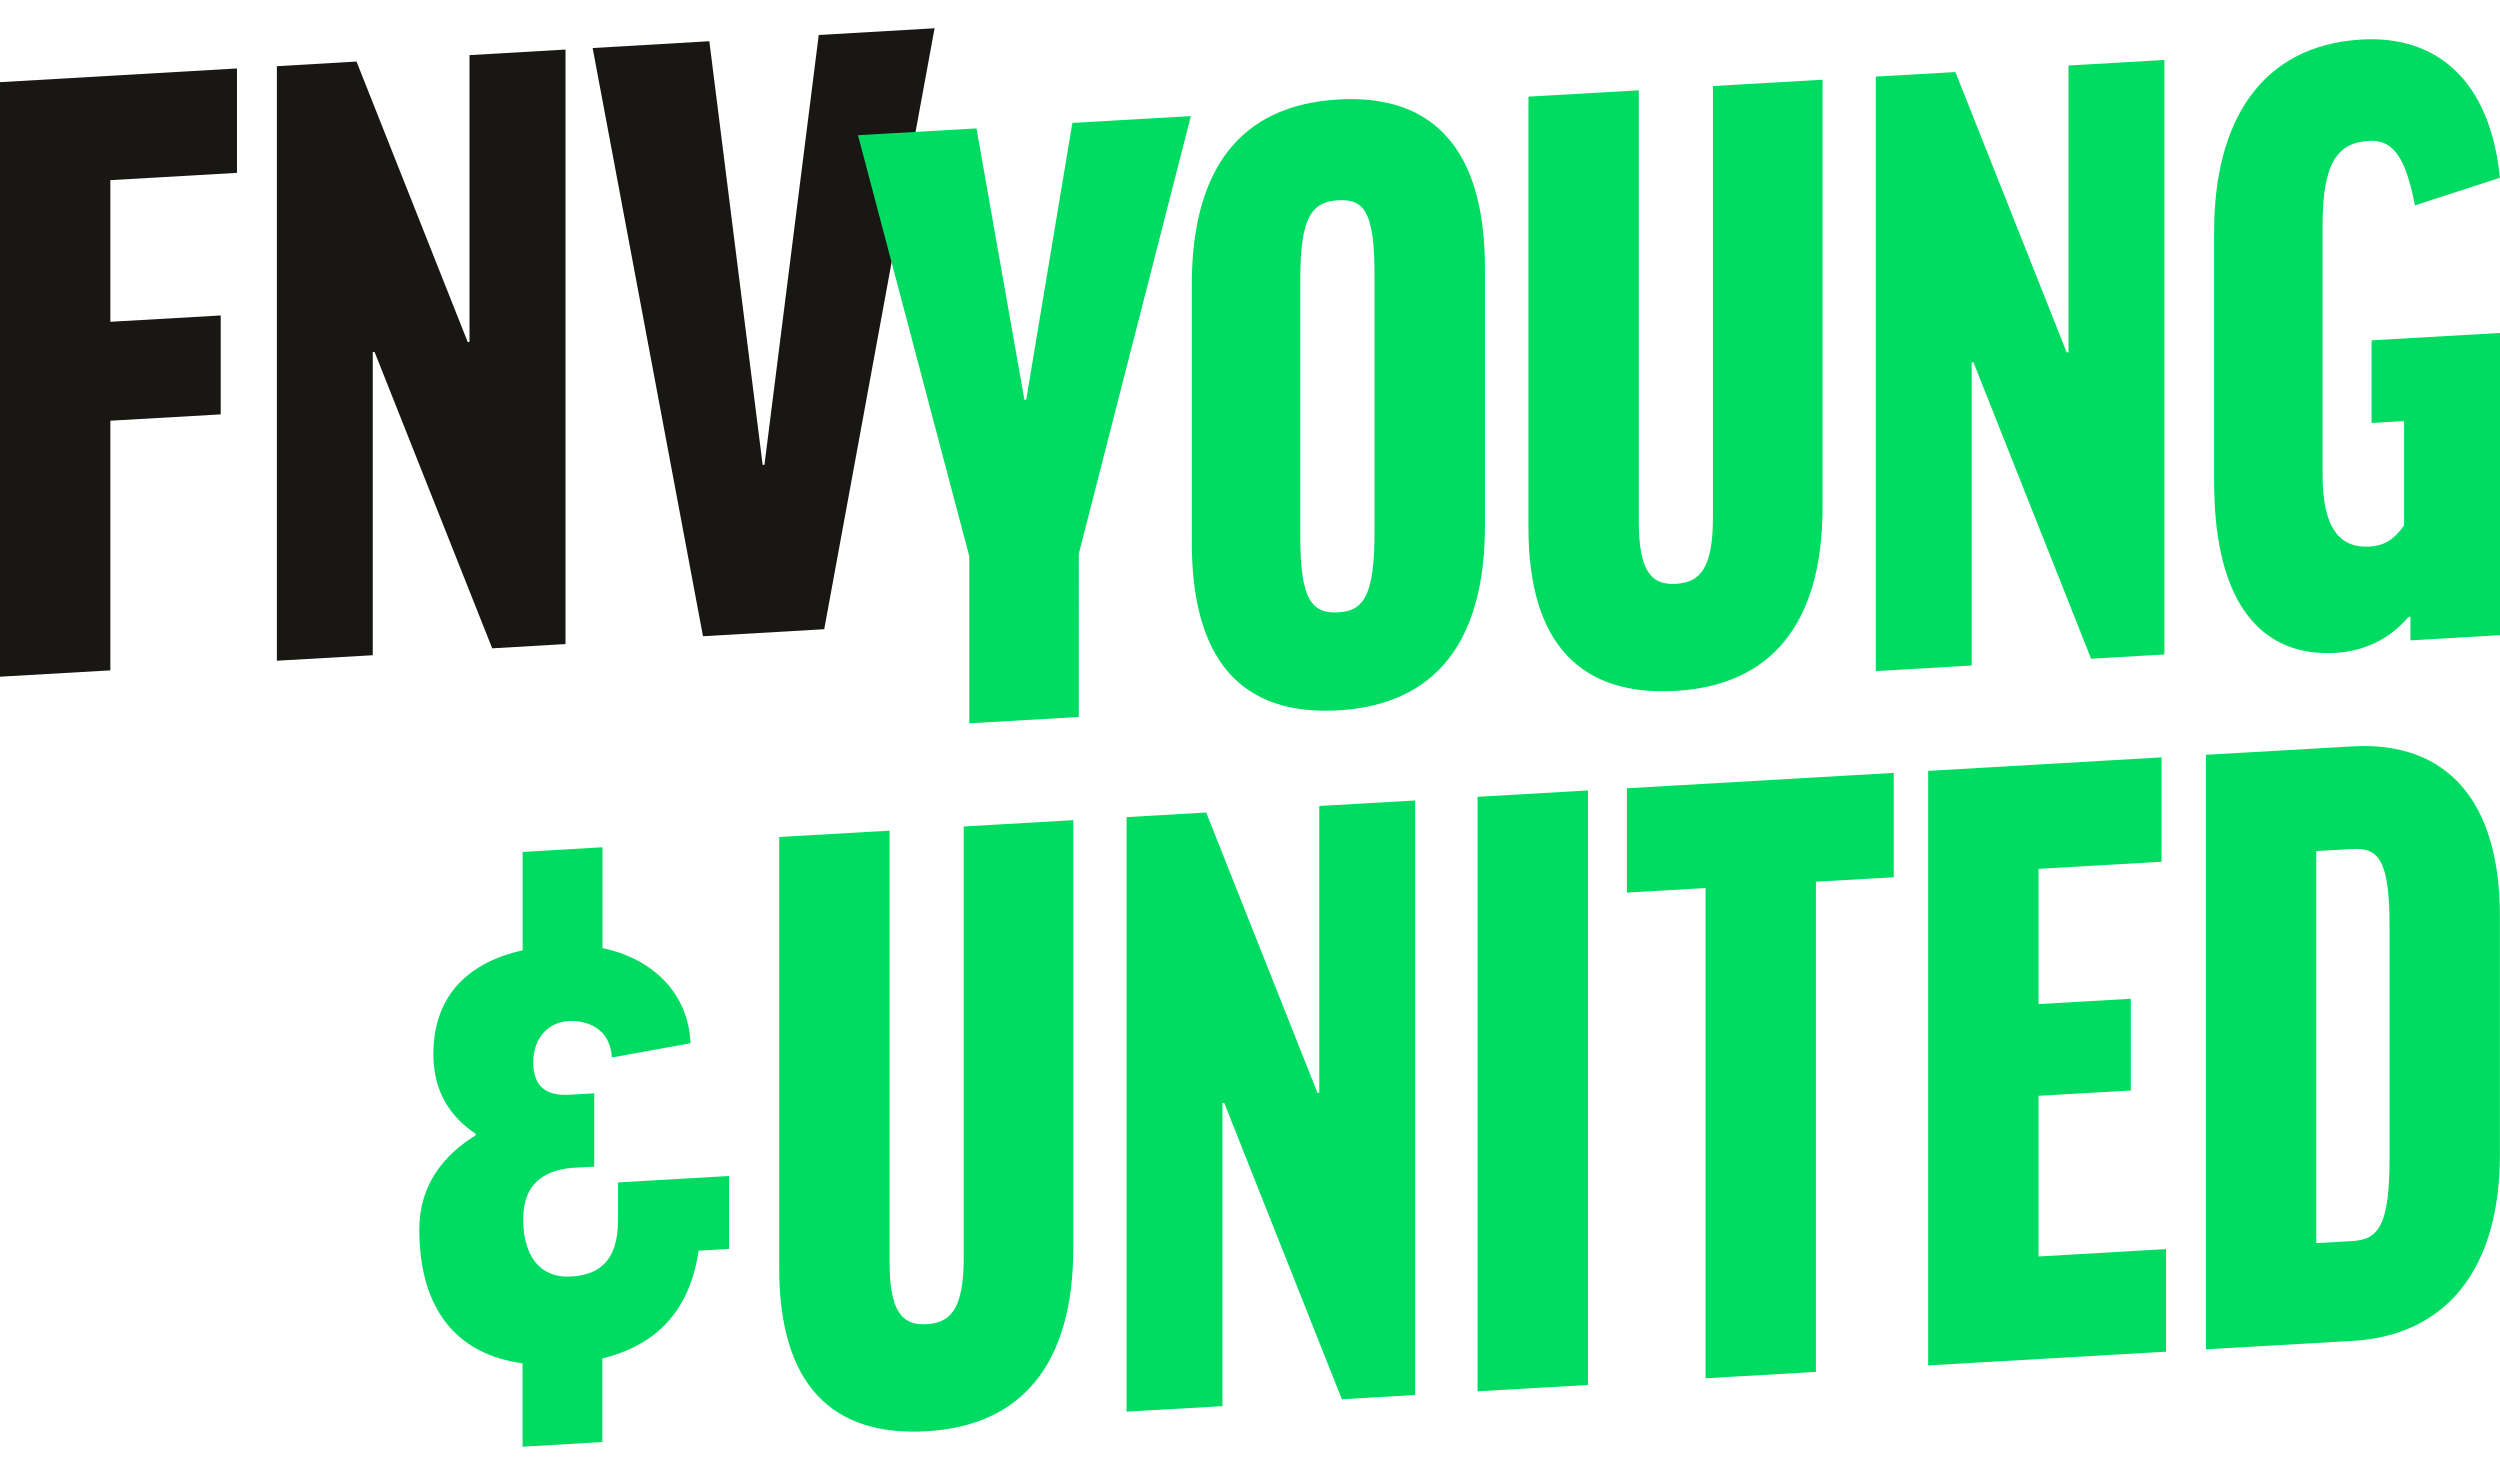
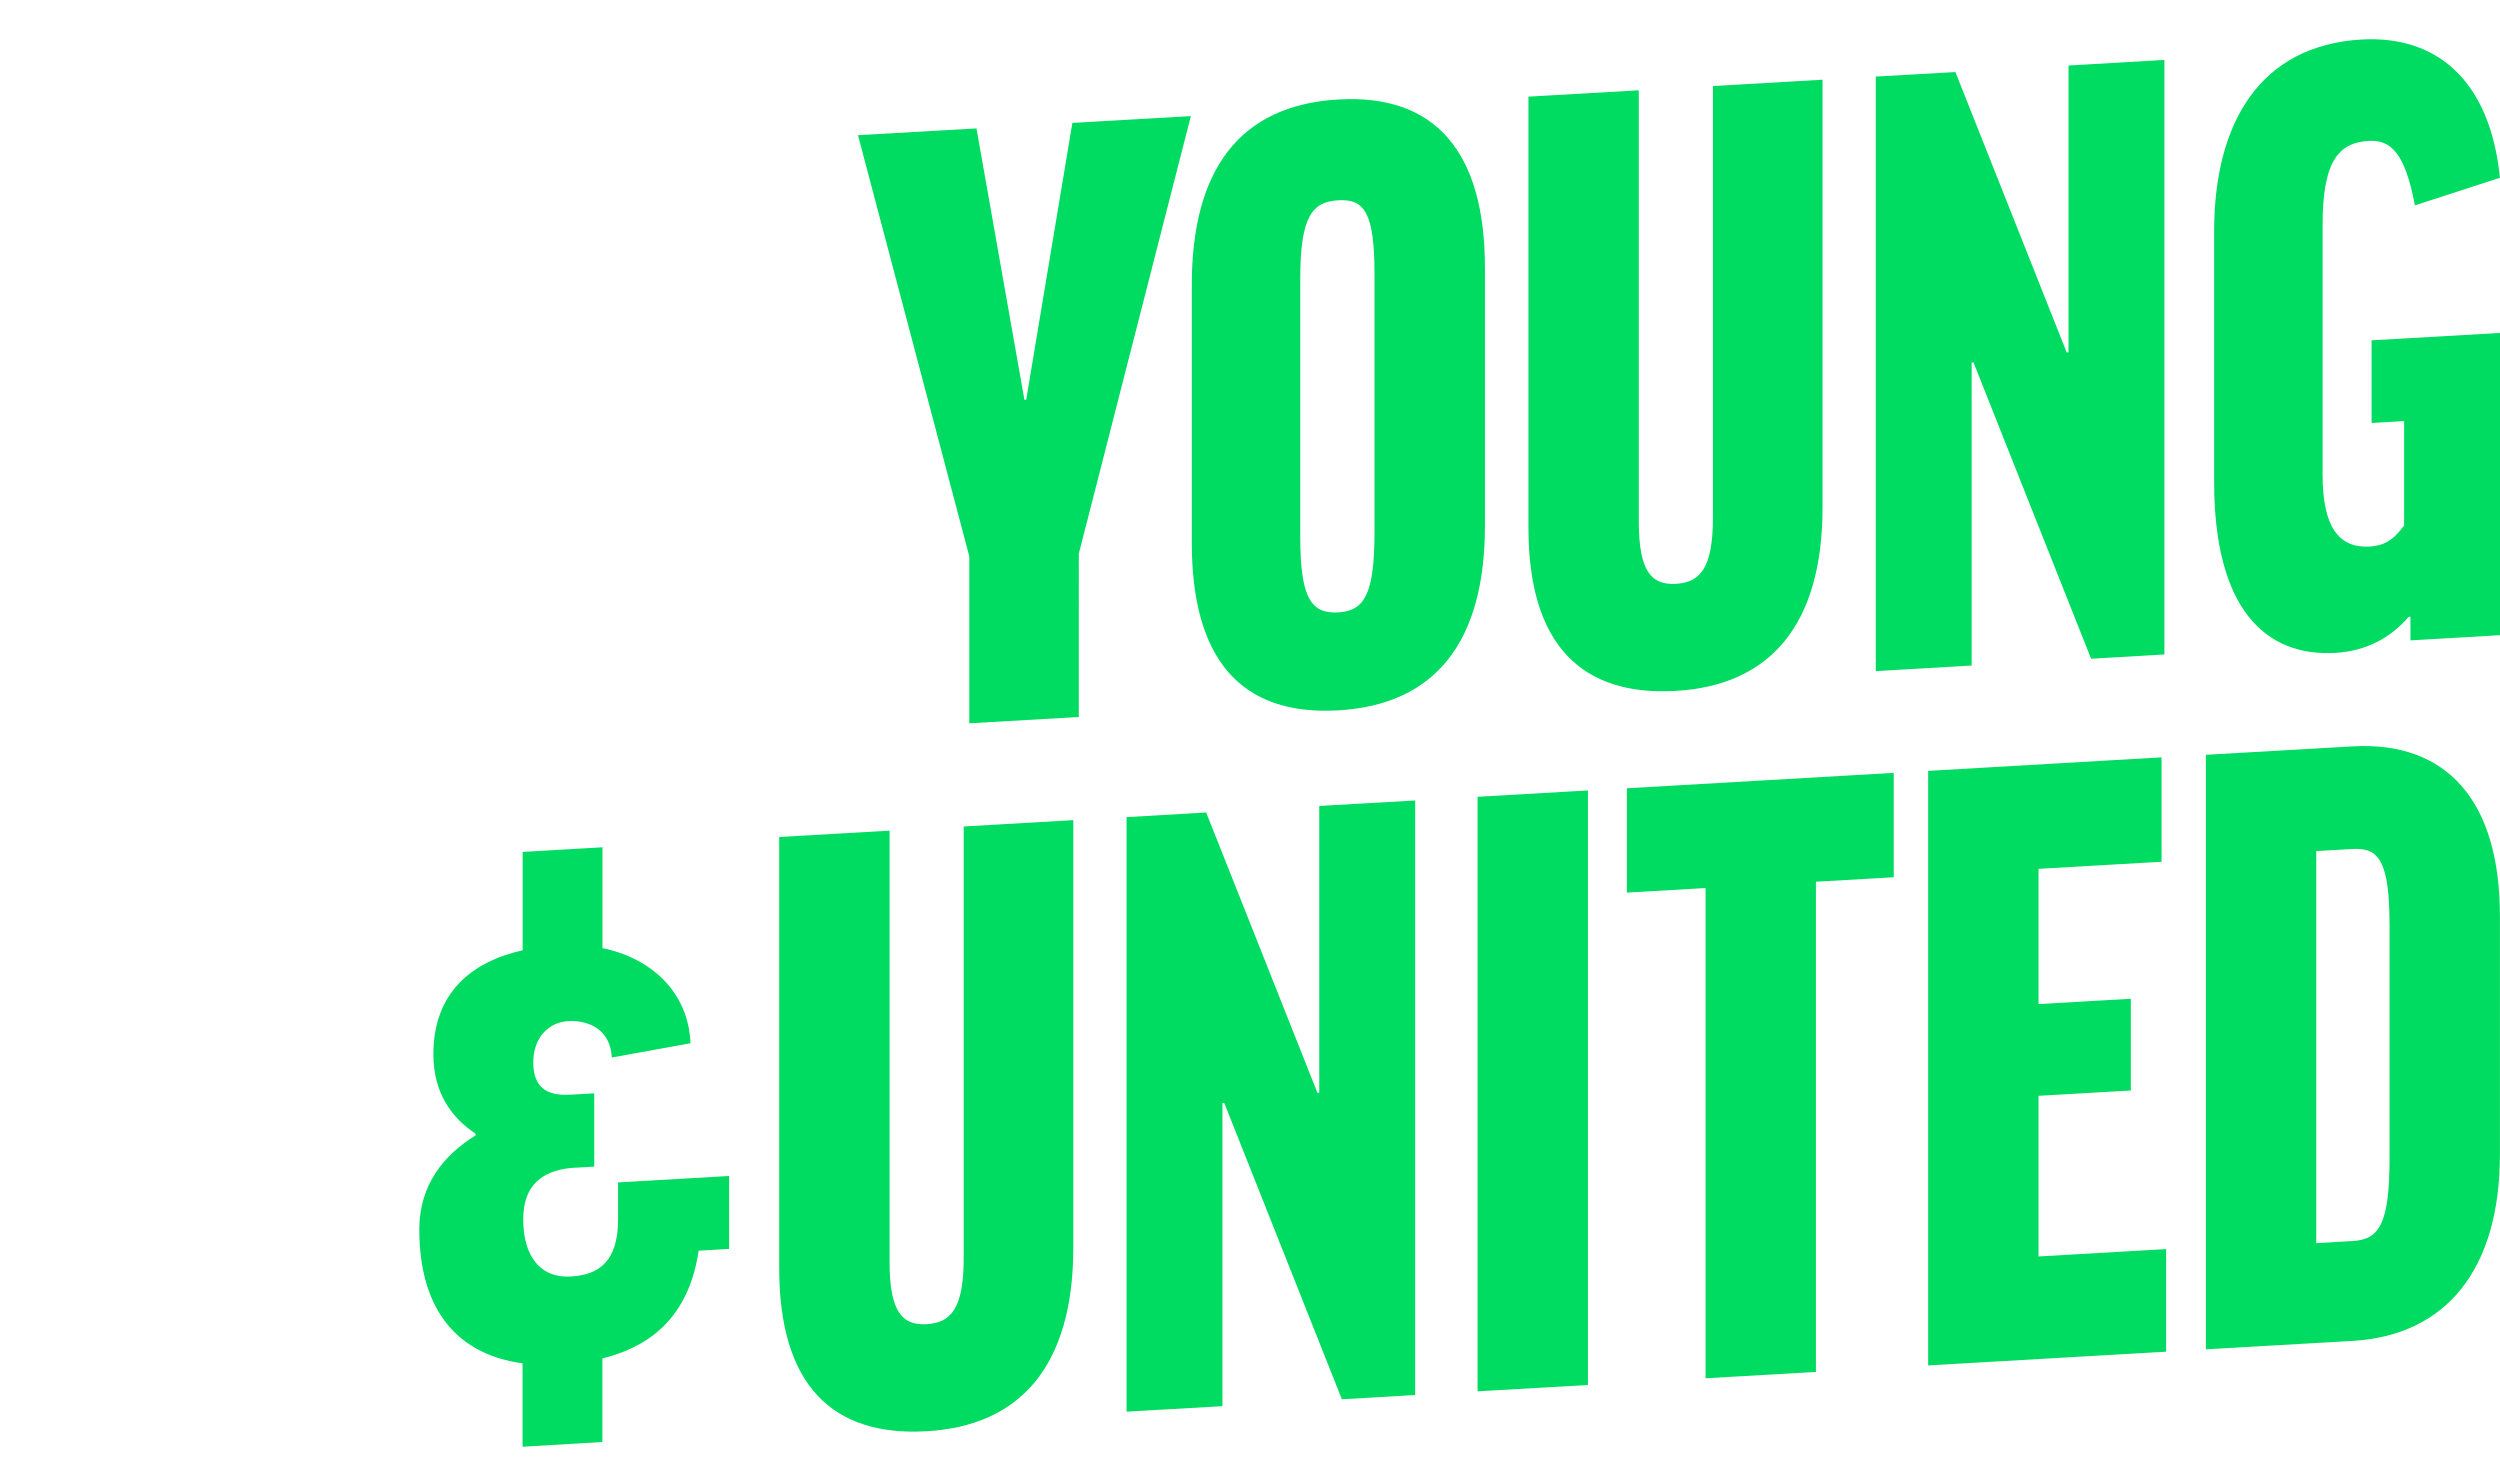
<svg xmlns="http://www.w3.org/2000/svg" version="1.1" id="Laag_1" x="0px" y="0px" width="100px" height="59px" viewBox="0 0 264.37 150" style="enable-background:new 0 0 264.37 150;" xml:space="preserve">
  <style type="text/css">
	.st0{fill:#191714;}
	.st1{fill:#00DB62;}
</style>
  <g>
    <g id="FNV" transform="matrix(1,0,0,1,-1,0)">
-       <path class="st0" d="M1,5.7v62.87l11.67-0.67V41.5l11.67-0.67V30.37l-11.67,0.67V16.06l13.39-0.77V4.25L1,5.7z M30.28,4.01v62.87    l10.14-0.58V34.24l0.19-0.01l12.44,31.34l7.75-0.45V2.25L50.65,2.84v30.33l-0.19,0.01L38.7,3.52L30.28,4.01z M99.83,0L87.58,0.71    l-5.74,45.45l-0.19,0.01L76.01,1.37L63.67,2.09l11.67,62.2l12.82-0.74L99.83,0z" />
-     </g>
+       </g>
    <g id="YOUNG---UNITED" transform="matrix(1,0,0,1,-1,0)">
      <path class="st1" d="M64.7,97.27c5.18,1.07,9.09,4.64,9.32,10.06l-8.32,1.51c-0.16-3.11-2.65-3.96-4.61-3.85    c-1.96,0.11-3.7,1.63-3.7,4.38c0,3.07,1.99,3.52,3.95,3.4l2.5-0.14v7.75l-2.5,0.14c-2.99,0.34-5.01,1.78-5.01,5.44    c0,3.95,1.86,6.23,5.01,6.04c2.86-0.16,5.02-1.45,5.02-6.04v-3.91l11.74-0.68v7.71l-3.22,0.19c-0.92,6.18-4.27,9.94-10.18,11.39    v8.84L56.26,150v-8.82c-6.71-0.9-10.92-5.45-10.92-14.16c0-4.74,2.63-7.9,5.96-9.95v-0.17c-2.54-1.67-4.47-4.31-4.47-8.4    c0-6.46,3.97-9.77,9.44-11V87.1l8.44-0.49V97.27z M102.91,84.41V130c0,5.38-1.34,6.89-3.92,7.04c-2.58,0.15-3.92-1.31-3.92-6.59    v-45.6l-11.67,0.67v45.6c0,12.38,5.64,17.82,15.6,17.24c9.85-0.57,15.5-6.85,15.5-19.42V83.74L102.91,84.41z M120.13,83.42v62.87    l10.14-0.58v-32.06l0.19-0.01l12.44,31.34l7.75-0.45V81.66l-10.14,0.58v30.33l-0.19,0.01l-11.77-29.65L120.13,83.42z     M157.25,81.27v62.87l11.67-0.67V80.6L157.25,81.27z M173.04,80.37V91.4l8.32-0.48v51.84l11.67-0.67V90.25l8.23-0.47V78.74    L173.04,80.37z M204.9,78.53v62.87l25.16-1.45V129.1l-13.49,0.78v-16.99l9.76-0.56v-9.7l-9.76,0.56v-14.3l13.01-0.75V77.1    L204.9,78.53z M234.27,76.83v62.87l15.5-0.89c9.95-0.57,15.59-7.62,15.59-19.71V93.86c0-12.19-5.64-18.49-15.59-17.92    L234.27,76.83z M253.69,94.91v24.57c0,7.1-1.15,8.61-3.92,8.77l-3.83,0.22V87.01l3.83-0.22C252.54,86.63,253.69,88,253.69,94.91z     M126.93,9.29l-12.53,0.72l-4.88,29.27l-0.19,0.01l-5.07-28.7l-12.53,0.72l11.77,44.53v17.66l11.58-0.67V55.57L126.93,9.29z     M142.53,7.53c-10.43,0.6-15.5,7.42-15.5,19.61V54.4c0,12.19,5.07,18.33,15.5,17.73c10.33-0.6,15.5-7.33,15.5-19.52V25.35    C158.03,13.16,152.86,6.93,142.53,7.53z M182.14,6.11v45.6c0,5.38-1.34,6.89-3.92,7.04c-2.58,0.15-3.92-1.31-3.92-6.59V6.56    l-11.67,0.67v45.6c0,12.38,5.64,17.82,15.6,17.24c9.85-0.57,15.5-6.85,15.5-19.42V5.44L182.14,6.11z M199.36,5.11v62.87    l10.14-0.59V35.34l0.19-0.01l12.44,31.34l7.75-0.45V3.35l-10.14,0.59v30.33l-0.19,0.01L207.78,4.63L199.36,5.11z M250.73,1.19    c-10.71,0.62-15.59,8.77-15.59,20.29v26.49c0,13.34,5.36,18.51,12.82,18.08c3.25-0.19,5.84-1.58,7.75-3.81l0.19-0.01v2.5    l9.47-0.55V32.22L251.79,33v8.74l3.44-0.2v11.04c-1.15,1.6-2.2,2.14-3.64,2.23c-3.16,0.18-4.98-1.92-4.98-7.58v-26.4    c0-6.53,1.53-8.73,4.88-8.92c2.3-0.13,3.83,1.22,4.88,6.82l8.99-2.92C264.32,5.4,258.58,0.74,250.73,1.19z M146.35,53.29    c0,6.53-1.05,8.32-3.83,8.48c-2.87,0.17-4.02-1.5-4.02-8.02V26.48c0-6.53,1.24-8.14,4.02-8.29c2.77-0.16,3.83,1.31,3.83,7.84    V53.29z" />
    </g>
  </g>
</svg>